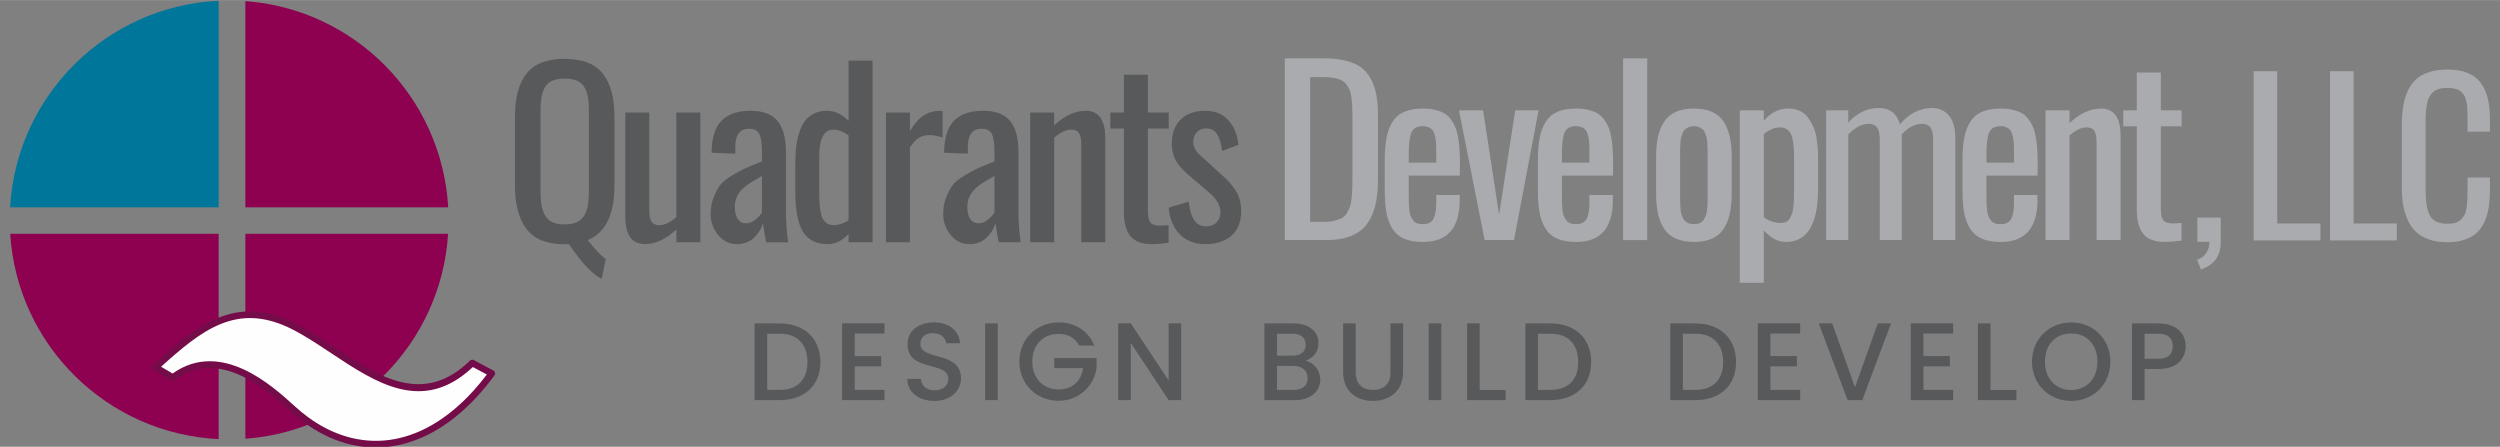
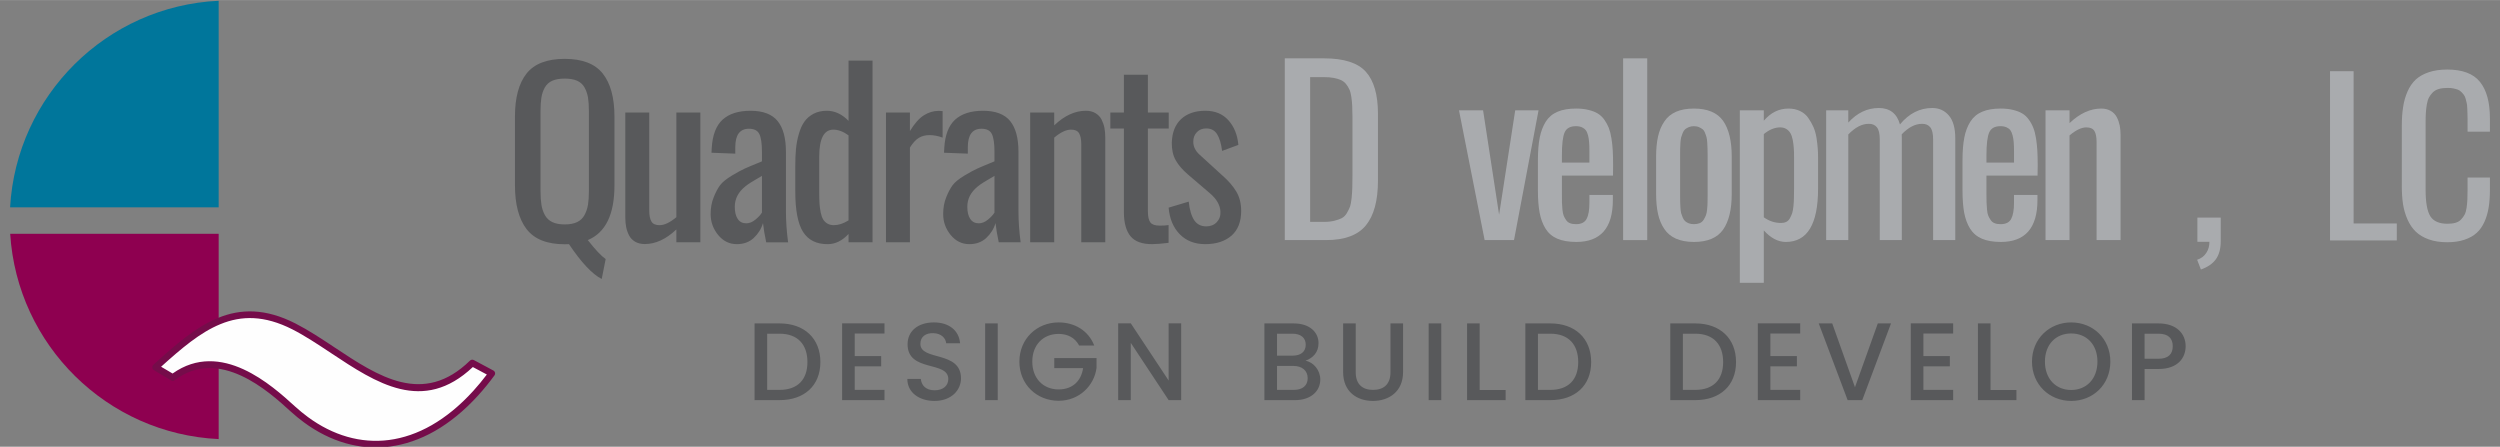
<svg xmlns="http://www.w3.org/2000/svg" xml:space="preserve" width="498px" height="89px" style="shape-rendering:geometricPrecision; text-rendering:geometricPrecision; image-rendering:optimizeQuality; fill-rule:evenodd; clip-rule:evenodd" viewBox="0 0 498 88.97">
  <rect x="0" y="0" width="498" height="88.97" fill="#808080" stroke="none" />
  <defs>
    <style type="text/css"> .fil3 {fill:#FEFEFE} .fil1 {fill:#00769B} .fil2 {fill:#8E0050} .fil5 {fill:#A9ABAE;fill-rule:nonzero} .fil0 {fill:#58595B;fill-rule:nonzero} .fil4 {fill:#750C4A;fill-rule:nonzero} </style>
  </defs>
  <g id="Layer_x0020_1">
    <g id="_2194308128224">
      <path class="fil0" d="M110.03 44.23c0.65,0.31 1.47,0.46 2.46,0.46 0.99,0 1.81,-0.15 2.46,-0.46 0.64,-0.3 1.14,-0.77 1.48,-1.4 0.34,-0.62 0.57,-1.31 0.7,-2.07 0.12,-0.75 0.18,-1.68 0.18,-2.77l0 -15.85c0,-1.09 -0.06,-2 -0.18,-2.74 -0.13,-0.73 -0.36,-1.4 -0.7,-2.01 -0.34,-0.6 -0.84,-1.05 -1.48,-1.33 -0.65,-0.28 -1.47,-0.42 -2.46,-0.42 -0.99,0 -1.81,0.14 -2.46,0.42 -0.64,0.28 -1.14,0.73 -1.49,1.33 -0.34,0.61 -0.57,1.28 -0.69,2.01 -0.12,0.74 -0.18,1.65 -0.18,2.74l0 15.85c0,1.09 0.06,2.02 0.18,2.77 0.12,0.76 0.35,1.45 0.69,2.07 0.35,0.63 0.85,1.1 1.49,1.4zm9.83 11.33c-1.87,-0.95 -4.05,-3.26 -6.52,-6.94 -0.09,0 -0.23,0 -0.41,0.01 -0.2,0.01 -0.34,0.01 -0.44,0.01 -3.53,0 -6.05,-1.01 -7.6,-3.02 -1.54,-2.02 -2.31,-4.93 -2.31,-8.72l0 -13.71c0,-3.75 0.77,-6.61 2.31,-8.56 1.55,-1.95 4.07,-2.92 7.6,-2.92 3.51,0 6.03,0.97 7.58,2.93 1.55,1.96 2.33,4.81 2.33,8.55l0 13.73c0,5.78 -1.77,9.41 -5.31,10.89 1.5,1.92 2.69,3.18 3.56,3.78l-0.79 3.97zm8.56 -6.96c-0.72,0 -1.36,-0.16 -1.89,-0.46 -0.53,-0.31 -0.94,-0.73 -1.21,-1.25 -0.28,-0.53 -0.47,-1.09 -0.59,-1.67 -0.11,-0.58 -0.17,-1.22 -0.17,-1.9l0 -20.92 4.77 0 0 19.52c0,0.99 0.15,1.72 0.44,2.2 0.29,0.49 0.83,0.72 1.62,0.72 0.96,0 2.07,-0.53 3.34,-1.59l0 -20.85 4.78 0 0 25.85 -4.78 0 0 -2.56c-2.04,1.94 -4.14,2.91 -6.31,2.91zm20.24 -4.13c0.61,0 1.21,-0.24 1.8,-0.72 0.59,-0.48 1.03,-0.95 1.32,-1.42l0 -7.31c-1.67,0.95 -2.78,1.64 -3.32,2.1 -1.4,1.13 -2.09,2.48 -2.09,4.04 0,1.04 0.19,1.86 0.59,2.44 0.38,0.58 0.96,0.87 1.7,0.87zm-1.9 4.15c-1.47,0 -2.7,-0.61 -3.7,-1.82 -1,-1.22 -1.5,-2.61 -1.5,-4.18 0,-1.23 0.2,-2.34 0.61,-3.34 0.39,-0.99 0.82,-1.79 1.27,-2.4 0.46,-0.61 1.24,-1.25 2.35,-1.92 1.11,-0.66 1.97,-1.13 2.58,-1.4 0.61,-0.28 1.69,-0.73 3.21,-1.35 0.09,-0.05 0.15,-0.08 0.2,-0.09l0 -1.86c0,-1.67 -0.17,-2.86 -0.52,-3.57 -0.34,-0.71 -1.03,-1.06 -2.07,-1.06 -1.82,0 -2.72,1.23 -2.72,3.67l0 1.29 -4.74 -0.18c0,-0.26 0.02,-0.58 0.05,-0.95 0.15,-2.58 0.87,-4.46 2.16,-5.64 1.3,-1.18 3.15,-1.77 5.57,-1.77 2.48,0 4.29,0.69 5.39,2.04 1.11,1.37 1.66,3.41 1.66,6.15l0 11.81c0,1.95 0.14,4.02 0.43,6.2l-4.36 0c-0.31,-1.44 -0.52,-2.71 -0.64,-3.82 -0.35,1.17 -0.98,2.15 -1.86,2.97 -0.88,0.81 -2,1.22 -3.37,1.22zm19.34 -3.78c0.93,0 1.91,-0.32 2.93,-0.96l0 -16.93c-1.05,-0.76 -2.06,-1.14 -3.02,-1.14 -1.88,0 -2.82,1.79 -2.82,5.39l0 7.31c0,0.82 0.03,1.51 0.06,2.08 0.04,0.57 0.12,1.14 0.23,1.71 0.12,0.58 0.28,1.03 0.48,1.37 0.2,0.35 0.49,0.63 0.85,0.85 0.37,0.21 0.8,0.32 1.29,0.32zm-1.2 3.78c-2.24,0.02 -3.88,-0.8 -4.92,-2.42 -1.04,-1.63 -1.56,-4.33 -1.56,-8.1l0 -5.02c0,-1.28 0.04,-2.42 0.14,-3.43 0.1,-1.01 0.28,-2 0.57,-2.98 0.28,-0.98 0.64,-1.8 1.1,-2.44 0.45,-0.65 1.06,-1.17 1.82,-1.58 0.76,-0.4 1.66,-0.6 2.67,-0.6 1.56,0 3,0.67 4.31,2.01l0 -12 4.78 0 0 36.19 -4.78 0 0 -1.66c-1.25,1.35 -2.63,2.03 -4.13,2.03zm11.59 -0.37l0 -25.85 4.77 0 0 3.69c0.9,-1.48 1.81,-2.52 2.75,-3.12 0.94,-0.6 1.93,-0.9 2.98,-0.9 0.29,0 0.55,0.02 0.78,0.05l0 5.28c-0.89,-0.33 -1.76,-0.5 -2.62,-0.5 -0.79,0 -1.5,0.18 -2.1,0.54 -0.61,0.35 -1.2,1 -1.79,1.93l0 18.88 -4.77 0zm18.49 -3.78c0.61,0 1.21,-0.24 1.8,-0.72 0.59,-0.48 1.03,-0.95 1.32,-1.42l0 -7.31c-1.67,0.95 -2.78,1.64 -3.32,2.1 -1.4,1.13 -2.09,2.48 -2.09,4.04 0,1.04 0.19,1.86 0.59,2.44 0.38,0.58 0.96,0.87 1.7,0.87zm-1.9 4.15c-1.47,0 -2.7,-0.61 -3.7,-1.82 -1,-1.22 -1.5,-2.61 -1.5,-4.18 0,-1.23 0.2,-2.34 0.61,-3.34 0.39,-0.99 0.82,-1.79 1.27,-2.4 0.45,-0.61 1.24,-1.25 2.35,-1.92 1.11,-0.66 1.97,-1.13 2.58,-1.4 0.61,-0.28 1.69,-0.73 3.21,-1.35 0.09,-0.05 0.15,-0.08 0.2,-0.09l0 -1.86c0,-1.67 -0.17,-2.86 -0.52,-3.57 -0.34,-0.71 -1.03,-1.06 -2.07,-1.06 -1.82,0 -2.72,1.23 -2.72,3.67l0 1.29 -4.74 -0.18c0,-0.26 0.02,-0.58 0.05,-0.95 0.15,-2.58 0.87,-4.46 2.16,-5.64 1.3,-1.18 3.15,-1.77 5.57,-1.77 2.48,0 4.29,0.69 5.39,2.04 1.11,1.37 1.66,3.41 1.66,6.15l0 11.81c0,1.95 0.14,4.02 0.43,6.2l-4.36 0c-0.31,-1.44 -0.52,-2.71 -0.64,-3.82 -0.35,1.17 -0.98,2.15 -1.86,2.97 -0.88,0.81 -2,1.22 -3.37,1.22zm12.13 -0.37l0 -25.85 4.79 0 0 2.56c2.03,-1.94 4.14,-2.91 6.31,-2.91 0.72,0 1.36,0.16 1.88,0.46 0.53,0.31 0.94,0.73 1.22,1.25 0.27,0.54 0.47,1.09 0.59,1.67 0.11,0.59 0.17,1.23 0.17,1.9l0 20.92 -4.78 0 0 -19.52c0,-0.99 -0.15,-1.72 -0.44,-2.2 -0.29,-0.49 -0.82,-0.72 -1.61,-0.72 -0.96,0 -2.08,0.53 -3.34,1.59l0 20.85 -4.79 0zm24.26 0.37c-1.97,0 -3.38,-0.52 -4.25,-1.55 -0.86,-1.03 -1.31,-2.58 -1.34,-4.63l0 -16.85 -2.7 0 0 -3.19 2.7 0 0 -7.53 4.78 0 0 7.53 4.15 0 0 3.19 -4.15 0 0 16.53c0,1.02 0.17,1.75 0.5,2.18 0.32,0.42 0.94,0.63 1.86,0.63 0.68,0 1.27,-0.03 1.76,-0.11l0 3.54c-1.39,0.17 -2.5,0.26 -3.31,0.26zm10.61 0c-2.09,0 -3.78,-0.66 -5.07,-1.97 -1.29,-1.32 -2.03,-3.09 -2.22,-5.3l4 -1.2c0.18,1.68 0.56,2.91 1.11,3.72 0.55,0.81 1.35,1.21 2.37,1.21 0.87,0 1.56,-0.27 2.11,-0.84 0.53,-0.56 0.78,-1.27 0.73,-2.12 -0.07,-1.29 -0.76,-2.49 -2.09,-3.63l-4.41 -3.77c-1.04,-0.9 -1.85,-1.82 -2.4,-2.79 -0.55,-0.97 -0.81,-2.15 -0.79,-3.52 0.06,-2.03 0.68,-3.6 1.85,-4.7 1.19,-1.1 2.79,-1.66 4.83,-1.66 1.96,0 3.49,0.64 4.62,1.92 1.13,1.27 1.78,2.89 1.96,4.88l-3.24 1.2c-0.18,-1.46 -0.52,-2.58 -1,-3.34 -0.48,-0.76 -1.2,-1.14 -2.17,-1.14 -0.76,0 -1.39,0.25 -1.87,0.76 -0.48,0.51 -0.71,1.14 -0.7,1.88 0,0.99 0.43,1.86 1.29,2.62l4.59 4.19c1.14,1 2.04,2.04 2.69,3.13 0.64,1.07 0.97,2.36 0.97,3.85 0,2.16 -0.65,3.8 -1.93,4.93 -1.29,1.12 -3.03,1.69 -5.23,1.69z" />
      <path class="fil0" d="M155.3 64.41l-4.99 0 0 15.28 4.99 0c4.91,0 8.12,-2.88 8.12,-7.58 0,-4.73 -3.21,-7.7 -8.12,-7.7zm-2.48 13.24l0 -11.19 2.48 0c3.61,0 5.54,2.15 5.54,5.65 0,3.47 -1.93,5.54 -5.54,5.54l-2.48 0zm23.37 -13.26l-8.44 0 0 15.3 8.44 0 0 -2.04 -5.93 0 0 -4.69 5.27 0 0 -2.04 -5.27 0 0 -4.49 5.93 0 0 -2.04zm15.24 10.97c0,-5.58 -8.09,-3.43 -8.09,-6.88 0,-1.47 1.12,-2.18 2.57,-2.13 1.58,0.04 2.48,0.99 2.57,2.02l2.77 0c-0.22,-2.62 -2.28,-4.16 -5.21,-4.16 -3.12,0 -5.25,1.67 -5.25,4.36 0,5.62 8.11,3.23 8.11,6.92 0,1.3 -0.99,2.24 -2.75,2.24 -1.73,0 -2.61,-1.01 -2.72,-2.26l-2.69 0c0,2.7 2.36,4.38 5.41,4.38 3.41,0 5.28,-2.2 5.28,-4.49zm4.81 4.33l2.51 0 0 -15.28 -2.51 0 0 15.28zm14.63 -15.48c-4.31,0 -7.81,3.24 -7.81,7.81 0,4.59 3.5,7.8 7.81,7.8 4.11,0 7.1,-3.01 7.56,-6.55l0 -1.96 -8.42 0 0 2.01 5.74 0c-0.38,2.57 -2.11,4.24 -4.88,4.24 -3.04,0 -5.24,-2.18 -5.24,-5.54 0,-3.37 2.2,-5.52 5.24,-5.52 1.82,0 3.27,0.77 4.09,2.31l3.01 0c-1.17,-2.99 -3.92,-4.6 -7.1,-4.6zm21.92 0.18l0 11.39 -7.54 -11.39 -2.51 0 0 15.3 2.51 0 0 -11.41 7.54 11.41 2.5 0 0 -15.3 -2.5 0zm27.7 10.93c0,1.47 -1.03,2.33 -2.73,2.33l-3.38 0 0 -4.77 3.3 0c1.67,0 2.81,0.92 2.81,2.44zm-0.39 -6.67c0,1.41 -0.99,2.18 -2.62,2.18l-3.1 0 0 -4.37 3.1 0c1.63,0 2.62,0.81 2.62,2.19zm2.9 6.93c0,-1.82 -1.32,-3.45 -2.95,-3.74 1.47,-0.53 2.6,-1.65 2.6,-3.49 0,-2.16 -1.72,-3.94 -4.95,-3.94l-5.83 0 0 15.28 6.11 0c3.13,0 5.02,-1.78 5.02,-4.11zm4.55 -1.47c0,3.89 2.73,5.74 5.94,5.74 3.18,0 6,-1.85 6,-5.74l0 -9.7 -2.51 0 0 9.74c0,2.38 -1.34,3.5 -3.47,3.5 -2.11,0 -3.45,-1.12 -3.45,-3.5l0 -9.74 -2.51 0 0 9.7zm17.04 5.58l2.51 0 0 -15.28 -2.51 0 0 15.28zm7.65 -15.28l0 15.28 7.68 0 0 -2.02 -5.17 0 0 -13.26 -2.51 0zm16.6 0l-4.99 0 0 15.28 4.99 0c4.91,0 8.12,-2.88 8.12,-7.58 0,-4.73 -3.21,-7.7 -8.12,-7.7zm-2.48 13.24l0 -11.19 2.48 0c3.61,0 5.54,2.15 5.54,5.65 0,3.47 -1.93,5.54 -5.54,5.54l-2.48 0zm31.35 -13.24l-4.99 0 0 15.28 4.99 0c4.9,0 8.11,-2.88 8.11,-7.58 0,-4.73 -3.21,-7.7 -8.11,-7.7zm-2.48 13.24l0 -11.19 2.48 0c3.61,0 5.54,2.15 5.54,5.65 0,3.47 -1.93,5.54 -5.54,5.54l-2.48 0zm23.37 -13.26l-8.44 0 0 15.3 8.44 0 0 -2.04 -5.94 0 0 -4.69 5.28 0 0 -2.04 -5.28 0 0 -4.49 5.94 0 0 -2.04zm10.91 12.73l-4.53 -12.71 -2.69 0 5.76 15.28 2.91 0 5.73 -15.28 -2.63 0 -4.55 12.71zm19.56 -12.73l-8.44 0 0 15.3 8.44 0 0 -2.04 -5.93 0 0 -4.69 5.27 0 0 -2.04 -5.27 0 0 -4.49 5.93 0 0 -2.04zm4.93 0.02l0 15.28 7.67 0 0 -2.02 -5.16 0 0 -13.26 -2.51 0zm26.38 7.61c0,-4.57 -3.45,-7.81 -7.8,-7.81 -4.31,0 -7.81,3.24 -7.81,7.81 0,4.59 3.5,7.83 7.81,7.83 4.35,0 7.8,-3.24 7.8,-7.83zm-13.03 0c0,-3.45 2.19,-5.61 5.23,-5.61 3.03,0 5.23,2.16 5.23,5.61 0,3.45 -2.2,5.65 -5.23,5.65 -3.04,0 -5.23,-2.2 -5.23,-5.65zm19.85 -0.57l0 -4.99 2.77 0c1.96,0 2.84,0.92 2.84,2.5 0,1.54 -0.88,2.49 -2.84,2.49l-2.77 0zm8.18 -2.49c0,-2.48 -1.78,-4.55 -5.41,-4.55l-5.28 0 0 15.28 2.51 0 0 -6.2 2.77 0c3.98,0 5.41,-2.35 5.41,-4.53z" />
      <g>
        <path class="fil1" d="M2.01 41.29c1.27,-22.28 19.21,-40.1 41.55,-41.15l0 41.15 -41.55 0z" />
        <path class="fil2" d="M43.56 87.45c-22.25,-1.05 -40.14,-18.73 -41.53,-40.89l41.53 0 0 40.89z" />
-         <path class="fil2" d="M89.26 46.56c-1.36,21.78 -18.67,39.24 -40.38,40.82l0 -40.82 40.38 0z" />
-         <path class="fil2" d="M48.88 0.21c21.8,1.59 39.16,19.18 40.4,41.08l-40.4 0 0 -41.08z" />
        <path class="fil3" d="M97.97 74.37l-3.89 -2.07c-12.53,12.24 -24.21,-1.53 -35.53,-7.29 -11.57,-5.88 -18.93,0.3 -27.56,8.13 0.97,0.63 2.44,1.42 3.41,2.06 9.46,-7.14 19.73,2.43 24.02,6.32 11.61,10.55 27.08,9.76 39.55,-7.15z" />
        <path class="fil4" d="M96.98 74.59l-2.79 -1.49c-9.94,9.37 -19.25,3.19 -28.26,-2.79 -2.59,-1.72 -5.15,-3.42 -7.68,-4.71 -5.59,-2.84 -10.14,-2.77 -14.33,-1.05 -4.05,1.65 -7.81,4.86 -11.83,8.49 0.3,0.18 0.62,0.37 0.94,0.55 0.47,0.28 0.94,0.55 1.35,0.8 9.65,-6.85 19.85,2.43 24.3,6.48l0.18 0.16c0.8,0.72 1.61,1.39 2.44,2l0.04 0.03c4.97,3.66 10.53,5.3 16.15,4.57 5.67,-0.74 11.43,-3.88 16.79,-9.78 0.92,-1.01 1.82,-2.1 2.7,-3.26zm-2.59 -2.88l3.89 2.08 0.08 0.05c0.3,0.22 0.36,0.63 0.14,0.92 -1.07,1.46 -2.15,2.78 -3.24,3.98 -5.58,6.15 -11.63,9.42 -17.6,10.2 -5.97,0.78 -11.85,-0.95 -17.1,-4.81l-0.04 -0.03c-0.87,-0.64 -1.72,-1.34 -2.55,-2.09l-0.18 -0.16c-4.26,-3.88 -14.1,-12.82 -22.98,-6.13 -0.22,0.17 -0.53,0.19 -0.77,0.03 -0.48,-0.32 -1.08,-0.66 -1.67,-1.01 -0.63,-0.36 -1.25,-0.73 -1.74,-1.05 -0.05,-0.03 -0.09,-0.07 -0.13,-0.11 -0.24,-0.27 -0.22,-0.69 0.05,-0.93 4.36,-3.96 8.4,-7.5 12.87,-9.33 4.54,-1.86 9.45,-1.94 15.43,1.1 2.59,1.32 5.19,3.04 7.81,4.78 8.68,5.77 17.65,11.72 26.96,2.62 0.2,-0.19 0.51,-0.25 0.77,-0.11z" />
      </g>
      <path class="fil5" d="M255.93 47.81l0 -36.2 7.86 0c3.92,0 6.68,0.89 8.28,2.66 1.61,1.78 2.42,4.57 2.42,8.39l0 13.31c0,3.97 -0.8,6.94 -2.4,8.9 -1.59,1.96 -4.23,2.94 -7.93,2.94l-8.23 0zm5.05 -3.63l2.84 0c0.76,0 1.44,-0.08 2.03,-0.23 0.59,-0.15 1.08,-0.33 1.48,-0.54 0.39,-0.22 0.72,-0.55 0.99,-1.02 0.27,-0.46 0.47,-0.9 0.62,-1.28 0.13,-0.4 0.23,-0.98 0.31,-1.75 0.07,-0.77 0.12,-1.43 0.13,-1.98 0.02,-0.54 0.03,-1.33 0.03,-2.37l0 -11.76c0,-0.88 -0.02,-1.61 -0.05,-2.21 -0.03,-0.6 -0.09,-1.19 -0.18,-1.79 -0.09,-0.59 -0.21,-1.09 -0.39,-1.46 -0.17,-0.38 -0.4,-0.74 -0.67,-1.08 -0.28,-0.34 -0.62,-0.6 -1.03,-0.79 -0.41,-0.18 -0.89,-0.32 -1.44,-0.42 -0.56,-0.11 -1.21,-0.15 -1.94,-0.15l-2.73 0 0 28.83z" />
-       <path id="_1" class="fil5" d="M280.62 32.37l5.48 0 0 -2.34c0,-0.68 -0.02,-1.26 -0.06,-1.72 -0.03,-0.47 -0.1,-0.91 -0.22,-1.35 -0.11,-0.44 -0.26,-0.78 -0.44,-1.03 -0.19,-0.25 -0.45,-0.44 -0.78,-0.59 -0.33,-0.14 -0.72,-0.22 -1.19,-0.22 -1.13,0 -1.89,0.41 -2.24,1.23 -0.37,0.81 -0.55,2.35 -0.55,4.62l0 1.4zm2.86 15.81c-1.52,0 -2.78,-0.22 -3.78,-0.65 -1,-0.43 -1.78,-1.1 -2.35,-2 -0.56,-0.91 -0.95,-1.98 -1.18,-3.19 -0.22,-1.22 -0.33,-2.72 -0.33,-4.49l0 -5.92c0,-1.78 0.12,-3.3 0.36,-4.53 0.24,-1.23 0.65,-2.28 1.21,-3.19 0.57,-0.89 1.35,-1.55 2.35,-1.97 0.99,-0.42 2.23,-0.63 3.69,-0.63 0.92,0 1.74,0.09 2.45,0.27 0.71,0.17 1.33,0.4 1.85,0.71 0.51,0.31 0.95,0.72 1.32,1.24 0.36,0.51 0.66,1.06 0.88,1.63 0.23,0.58 0.4,1.27 0.54,2.1 0.13,0.82 0.21,1.64 0.26,2.45 0.04,0.82 0.07,1.78 0.07,2.86l-0.03 2.1 -10.17 0 0 3.45c0,0.06 0,0.15 0,0.28 0,0.73 0,1.27 0.01,1.62 0.01,0.35 0.04,0.8 0.09,1.36 0.04,0.56 0.13,0.98 0.25,1.26 0.12,0.28 0.27,0.57 0.48,0.87 0.2,0.31 0.47,0.52 0.8,0.64 0.33,0.13 0.72,0.19 1.18,0.19 1.04,0 1.74,-0.35 2.11,-1.06 0.37,-0.71 0.56,-1.77 0.56,-3.2l0 -1.57 4.67 0 0 1.01c0,5.57 -2.43,8.36 -7.29,8.36z" />
      <polygon id="_2" class="fil5" points="295.74,47.81 290.63,21.96 295.43,21.96 298.62,42.76 301.83,21.96 306.48,21.96 301.59,47.81 " />
      <path id="_3" class="fil5" d="M311.13 32.37l5.48 0 0 -2.34c0,-0.68 -0.02,-1.26 -0.06,-1.72 -0.03,-0.47 -0.1,-0.91 -0.21,-1.35 -0.11,-0.44 -0.26,-0.78 -0.45,-1.03 -0.19,-0.25 -0.45,-0.44 -0.77,-0.59 -0.33,-0.14 -0.73,-0.22 -1.2,-0.22 -1.13,0 -1.88,0.41 -2.24,1.23 -0.37,0.81 -0.55,2.35 -0.55,4.62l0 1.4zm2.86 15.81c-1.51,0 -2.77,-0.22 -3.78,-0.65 -1,-0.43 -1.78,-1.1 -2.34,-2 -0.56,-0.91 -0.96,-1.98 -1.18,-3.19 -0.23,-1.22 -0.34,-2.72 -0.34,-4.49l0 -5.92c0,-1.78 0.12,-3.3 0.36,-4.53 0.24,-1.23 0.65,-2.28 1.21,-3.19 0.57,-0.89 1.35,-1.55 2.35,-1.97 0.99,-0.42 2.23,-0.63 3.7,-0.63 0.91,0 1.73,0.09 2.44,0.27 0.72,0.17 1.34,0.4 1.85,0.71 0.51,0.31 0.95,0.72 1.32,1.24 0.36,0.51 0.66,1.06 0.89,1.63 0.22,0.58 0.4,1.27 0.53,2.1 0.13,0.82 0.22,1.64 0.26,2.45 0.05,0.82 0.07,1.78 0.07,2.86l-0.02 2.1 -10.18 0 0 3.45c0,0.06 0,0.15 0,0.28 0,0.73 0.01,1.27 0.01,1.62 0.01,0.35 0.04,0.8 0.09,1.36 0.05,0.56 0.14,0.98 0.25,1.26 0.12,0.28 0.27,0.57 0.48,0.87 0.2,0.31 0.47,0.52 0.8,0.64 0.33,0.13 0.72,0.19 1.19,0.19 1.03,0 1.73,-0.35 2.1,-1.06 0.38,-0.71 0.56,-1.77 0.56,-3.2l0 -1.57 4.67 0 0 1.01c0,5.57 -2.43,8.36 -7.29,8.36z" />
      <polygon id="_4" class="fil5" points="323.33,47.81 323.33,11.61 328.13,11.61 328.13,47.81 " />
      <path id="_5" class="fil5" d="M337.43 48.18c-1.41,0 -2.61,-0.23 -3.59,-0.66 -0.98,-0.44 -1.76,-1.09 -2.32,-1.94 -0.58,-0.86 -0.99,-1.85 -1.24,-2.98 -0.25,-1.13 -0.38,-2.45 -0.38,-3.96l0 -7.49c0,-1.52 0.13,-2.84 0.38,-3.96 0.25,-1.13 0.66,-2.13 1.24,-2.98 0.56,-0.86 1.34,-1.51 2.32,-1.95 0.98,-0.43 2.18,-0.65 3.59,-0.65 2.72,0 4.65,0.82 5.81,2.44 1.14,1.63 1.72,4 1.72,7.1l0 7.49c0,3.1 -0.58,5.46 -1.72,7.09 -1.16,1.63 -3.09,2.45 -5.81,2.45zm0 -3.54c0.43,0 0.81,-0.07 1.14,-0.2 0.33,-0.13 0.59,-0.35 0.78,-0.65 0.19,-0.31 0.34,-0.6 0.46,-0.89 0.11,-0.28 0.2,-0.68 0.25,-1.22 0.05,-0.53 0.08,-0.96 0.08,-1.29 0.01,-0.33 0.02,-0.81 0.02,-1.45l0 -8.09c0,-0.56 -0.01,-0.97 -0.02,-1.25 0,-0.27 -0.02,-0.65 -0.05,-1.14 -0.03,-0.47 -0.07,-0.85 -0.14,-1.1 -0.07,-0.25 -0.16,-0.54 -0.3,-0.88 -0.12,-0.34 -0.29,-0.58 -0.49,-0.75 -0.19,-0.15 -0.44,-0.29 -0.73,-0.42 -0.29,-0.13 -0.63,-0.19 -1.01,-0.19 -0.37,0 -0.71,0.06 -1.01,0.19 -0.3,0.13 -0.54,0.27 -0.73,0.42 -0.19,0.17 -0.35,0.41 -0.49,0.75 -0.13,0.34 -0.24,0.63 -0.31,0.88 -0.06,0.25 -0.11,0.63 -0.14,1.1 -0.03,0.49 -0.04,0.87 -0.05,1.14 -0.01,0.28 -0.01,0.69 -0.01,1.25l0 8.09c0,0.56 0,0.97 0.01,1.25 0.01,0.28 0.02,0.65 0.05,1.13 0.03,0.48 0.08,0.85 0.14,1.11 0.07,0.25 0.18,0.54 0.31,0.87 0.14,0.33 0.3,0.57 0.49,0.74 0.19,0.17 0.43,0.31 0.73,0.43 0.3,0.11 0.64,0.17 1.02,0.17z" />
      <path id="_6" class="fil5" d="M354.78 44.4c0.4,0 0.76,-0.07 1.05,-0.22 0.29,-0.14 0.53,-0.38 0.72,-0.72 0.18,-0.33 0.34,-0.68 0.46,-1.03 0.11,-0.35 0.19,-0.82 0.25,-1.41 0.05,-0.58 0.09,-1.12 0.09,-1.6 0.02,-0.47 0.03,-1.09 0.03,-1.83l0 -6.27c0,-0.73 -0.02,-1.35 -0.06,-1.87 -0.03,-0.53 -0.11,-1.06 -0.21,-1.61 -0.11,-0.54 -0.26,-0.99 -0.46,-1.33 -0.2,-0.34 -0.47,-0.62 -0.81,-0.83 -0.34,-0.21 -0.75,-0.32 -1.24,-0.32 -1.08,0 -2.17,0.45 -3.25,1.34l0 16.57c1.05,0.75 2.2,1.13 3.43,1.13zm-8.21 11.92l0 -34.36 4.78 0 0 2.08c1.37,-1.62 3.01,-2.43 4.92,-2.43 0.85,0 1.62,0.16 2.3,0.49 0.68,0.33 1.22,0.78 1.62,1.35 0.41,0.58 0.75,1.19 1.05,1.84 0.28,0.65 0.48,1.37 0.61,2.16 0.12,0.79 0.2,1.48 0.24,2.06 0.05,0.58 0.07,1.19 0.07,1.81l0 6.25c0,7.07 -2.14,10.61 -6.42,10.61 -1.54,0 -3.01,-0.77 -4.39,-2.3l0 10.44 -4.78 0z" />
      <path id="_7" class="fil5" d="M363.77 47.81l0 -25.85 4.41 0 0 2.44c1.75,-1.93 3.78,-2.9 6.09,-2.9 2.18,0 3.59,1.09 4.2,3.27 1.8,-2.18 3.95,-3.27 6.43,-3.27 1.36,0 2.46,0.49 3.31,1.49 0.85,0.99 1.28,2.5 1.28,4.53l0 20.29 -4.41 0 0 -20c0,-1.18 -0.19,-2.01 -0.58,-2.48 -0.39,-0.47 -0.94,-0.7 -1.64,-0.68 -1.35,0 -2.69,0.69 -4.04,2.09 0.01,0.17 0.02,0.43 0.02,0.78l0 20.29 -4.39 0 0 -20c0,-1.18 -0.19,-2.01 -0.58,-2.48 -0.39,-0.47 -0.93,-0.7 -1.65,-0.68 -1.32,0 -2.67,0.7 -4.04,2.11l0 21.05 -4.41 0z" />
      <path id="_8" class="fil5" d="M395.7 32.37l5.49 0 0 -2.34c0,-0.68 -0.02,-1.26 -0.06,-1.72 -0.03,-0.47 -0.11,-0.91 -0.22,-1.35 -0.11,-0.44 -0.26,-0.78 -0.44,-1.03 -0.19,-0.25 -0.45,-0.44 -0.78,-0.59 -0.33,-0.14 -0.72,-0.22 -1.19,-0.22 -1.13,0 -1.89,0.41 -2.24,1.23 -0.37,0.81 -0.56,2.35 -0.56,4.62l0 1.4zm2.87 15.81c-1.52,0 -2.78,-0.22 -3.78,-0.65 -1,-0.43 -1.78,-1.1 -2.35,-2 -0.56,-0.91 -0.95,-1.98 -1.18,-3.19 -0.22,-1.22 -0.33,-2.72 -0.33,-4.49l0 -5.92c0,-1.78 0.12,-3.3 0.36,-4.53 0.23,-1.23 0.64,-2.28 1.21,-3.19 0.57,-0.89 1.35,-1.55 2.35,-1.97 0.99,-0.42 2.23,-0.63 3.69,-0.63 0.92,0 1.74,0.09 2.45,0.27 0.71,0.17 1.33,0.4 1.85,0.71 0.51,0.31 0.95,0.72 1.31,1.24 0.37,0.51 0.67,1.06 0.89,1.63 0.23,0.58 0.4,1.27 0.54,2.1 0.12,0.82 0.21,1.64 0.26,2.45 0.04,0.82 0.07,1.78 0.07,2.86l-0.03 2.1 -10.18 0 0 3.45c0,0.06 0,0.15 0,0.28 0,0.73 0.01,1.27 0.02,1.62 0.01,0.35 0.04,0.8 0.09,1.36 0.04,0.56 0.13,0.98 0.25,1.26 0.11,0.28 0.27,0.57 0.48,0.87 0.2,0.31 0.47,0.52 0.8,0.64 0.32,0.13 0.72,0.19 1.18,0.19 1.04,0 1.74,-0.35 2.11,-1.06 0.37,-0.71 0.56,-1.77 0.56,-3.2l0 -1.57 4.67 0 0 1.01c0,5.57 -2.44,8.36 -7.29,8.36z" />
      <path id="_9" class="fil5" d="M407.47 47.81l0 -25.85 4.78 0 0 2.55c2.03,-1.93 4.14,-2.9 6.31,-2.9 0.72,0 1.36,0.15 1.89,0.46 0.53,0.3 0.93,0.72 1.21,1.25 0.28,0.54 0.47,1.09 0.59,1.67 0.11,0.59 0.17,1.22 0.17,1.9l0 20.92 -4.78 0 0 -19.52c0,-0.99 -0.14,-1.73 -0.43,-2.2 -0.29,-0.49 -0.83,-0.73 -1.62,-0.73 -0.96,0 -2.07,0.54 -3.34,1.6l0 20.85 -4.78 0z" />
-       <path id="_10" class="fil5" d="M431.24 48.18c-1.97,0 -3.38,-0.52 -4.25,-1.55 -0.86,-1.04 -1.31,-2.58 -1.34,-4.63l0 -16.85 -2.7 0 0 -3.19 2.7 0 0 -7.53 4.79 0 0 7.53 4.14 0 0 3.19 -4.14 0 0 16.52c0,1.03 0.16,1.76 0.49,2.19 0.33,0.41 0.94,0.63 1.86,0.63 0.69,0 1.27,-0.04 1.77,-0.11l0 3.54c-1.4,0.17 -2.51,0.26 -3.32,0.26z" />
-       <polygon class="fil5" points="448.93,47.88 448.93,14.17 453.63,14.17 453.63,44.5 462.23,44.5 462.23,47.88 " />
      <polygon id="_1_0" class="fil5" points="464.14,47.88 464.14,14.17 468.84,14.17 468.84,44.5 477.44,44.5 477.44,47.88 " />
      <path id="_2_1" class="fil5" d="M487.49 48.24c-1.39,0 -2.62,-0.19 -3.68,-0.57 -1.06,-0.38 -1.92,-0.89 -2.59,-1.54 -0.68,-0.66 -1.22,-1.46 -1.65,-2.43 -0.43,-0.97 -0.72,-1.99 -0.89,-3.06 -0.16,-1.07 -0.24,-2.27 -0.24,-3.6l0 -11.91c0,-1.43 0.08,-2.7 0.26,-3.81 0.16,-1.11 0.46,-2.15 0.88,-3.11 0.42,-0.96 0.97,-1.75 1.64,-2.38 0.68,-0.62 1.55,-1.11 2.6,-1.46 1.05,-0.35 2.28,-0.53 3.67,-0.53 3.03,0 5.21,0.82 6.52,2.46 1.32,1.64 1.98,4.05 1.98,7.24l0 2.68 -4.45 0 0 -2.38c0,-0.51 -0.01,-0.91 -0.02,-1.21 0,-0.29 -0.02,-0.65 -0.04,-1.09 -0.01,-0.43 -0.05,-0.77 -0.11,-1.01 -0.05,-0.25 -0.12,-0.53 -0.21,-0.86 -0.09,-0.32 -0.2,-0.57 -0.34,-0.76 -0.13,-0.18 -0.3,-0.38 -0.5,-0.58 -0.21,-0.22 -0.44,-0.37 -0.7,-0.48 -0.26,-0.09 -0.56,-0.18 -0.91,-0.25 -0.35,-0.07 -0.75,-0.1 -1.18,-0.1 -0.65,0 -1.22,0.07 -1.71,0.21 -0.49,0.14 -0.88,0.37 -1.2,0.67 -0.31,0.31 -0.56,0.65 -0.76,1.01 -0.19,0.36 -0.34,0.84 -0.44,1.41 -0.09,0.58 -0.16,1.13 -0.19,1.67 -0.04,0.53 -0.05,1.2 -0.05,1.98l0 13.34c0,2.54 0.32,4.3 0.95,5.29 0.64,0.99 1.77,1.48 3.4,1.48 0.62,0 1.16,-0.06 1.62,-0.2 0.45,-0.13 0.83,-0.36 1.12,-0.68 0.29,-0.3 0.52,-0.63 0.7,-0.97 0.17,-0.34 0.3,-0.8 0.38,-1.37 0.08,-0.58 0.13,-1.11 0.15,-1.6 0.02,-0.48 0.04,-1.12 0.04,-1.91l0 -2.48 4.45 0 0 2.5c0,1.29 -0.08,2.44 -0.25,3.46 -0.16,1.01 -0.43,1.96 -0.83,2.85 -0.4,0.89 -0.91,1.63 -1.55,2.21 -0.63,0.58 -1.45,1.04 -2.43,1.37 -1,0.34 -2.14,0.5 -3.44,0.5z" />
      <path class="fil5" d="M438.42 53.67l-0.75 -1.94c0.77,-0.25 1.37,-0.69 1.8,-1.33 0.43,-0.63 0.65,-1.38 0.65,-2.25l-2.4 0 0 -4.82 4.65 0 0 4.72c0,1.48 -0.32,2.67 -0.96,3.56 -0.64,0.9 -1.64,1.59 -2.99,2.06z" />
    </g>
  </g>
</svg>